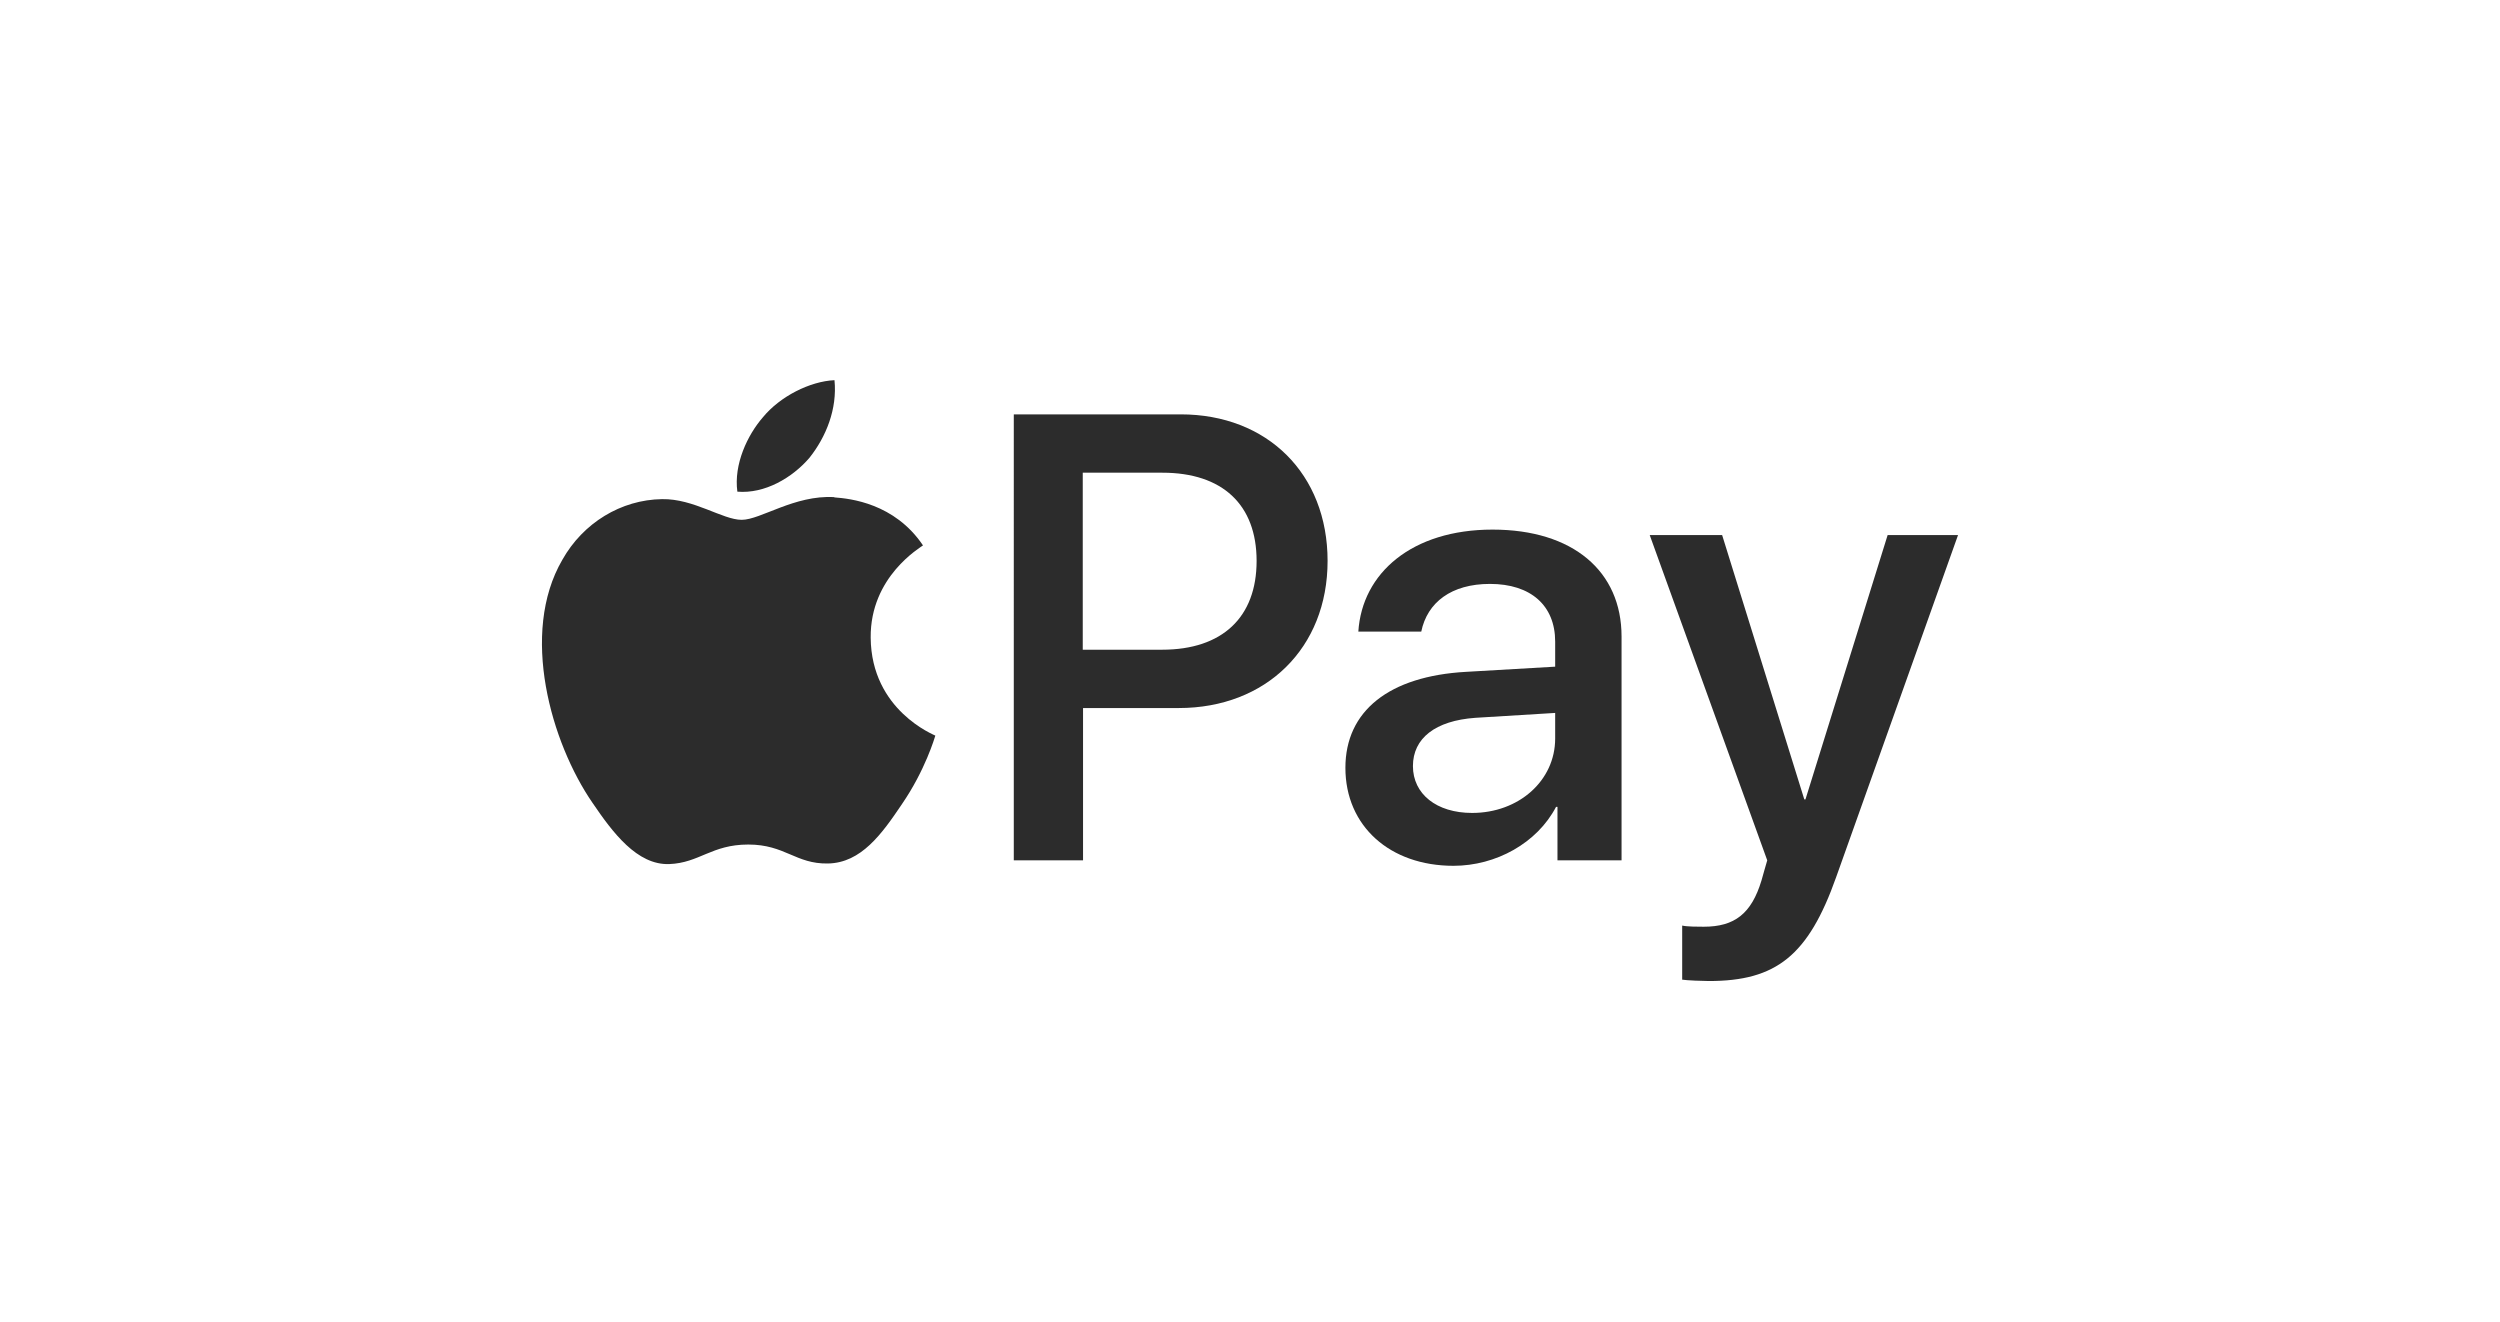
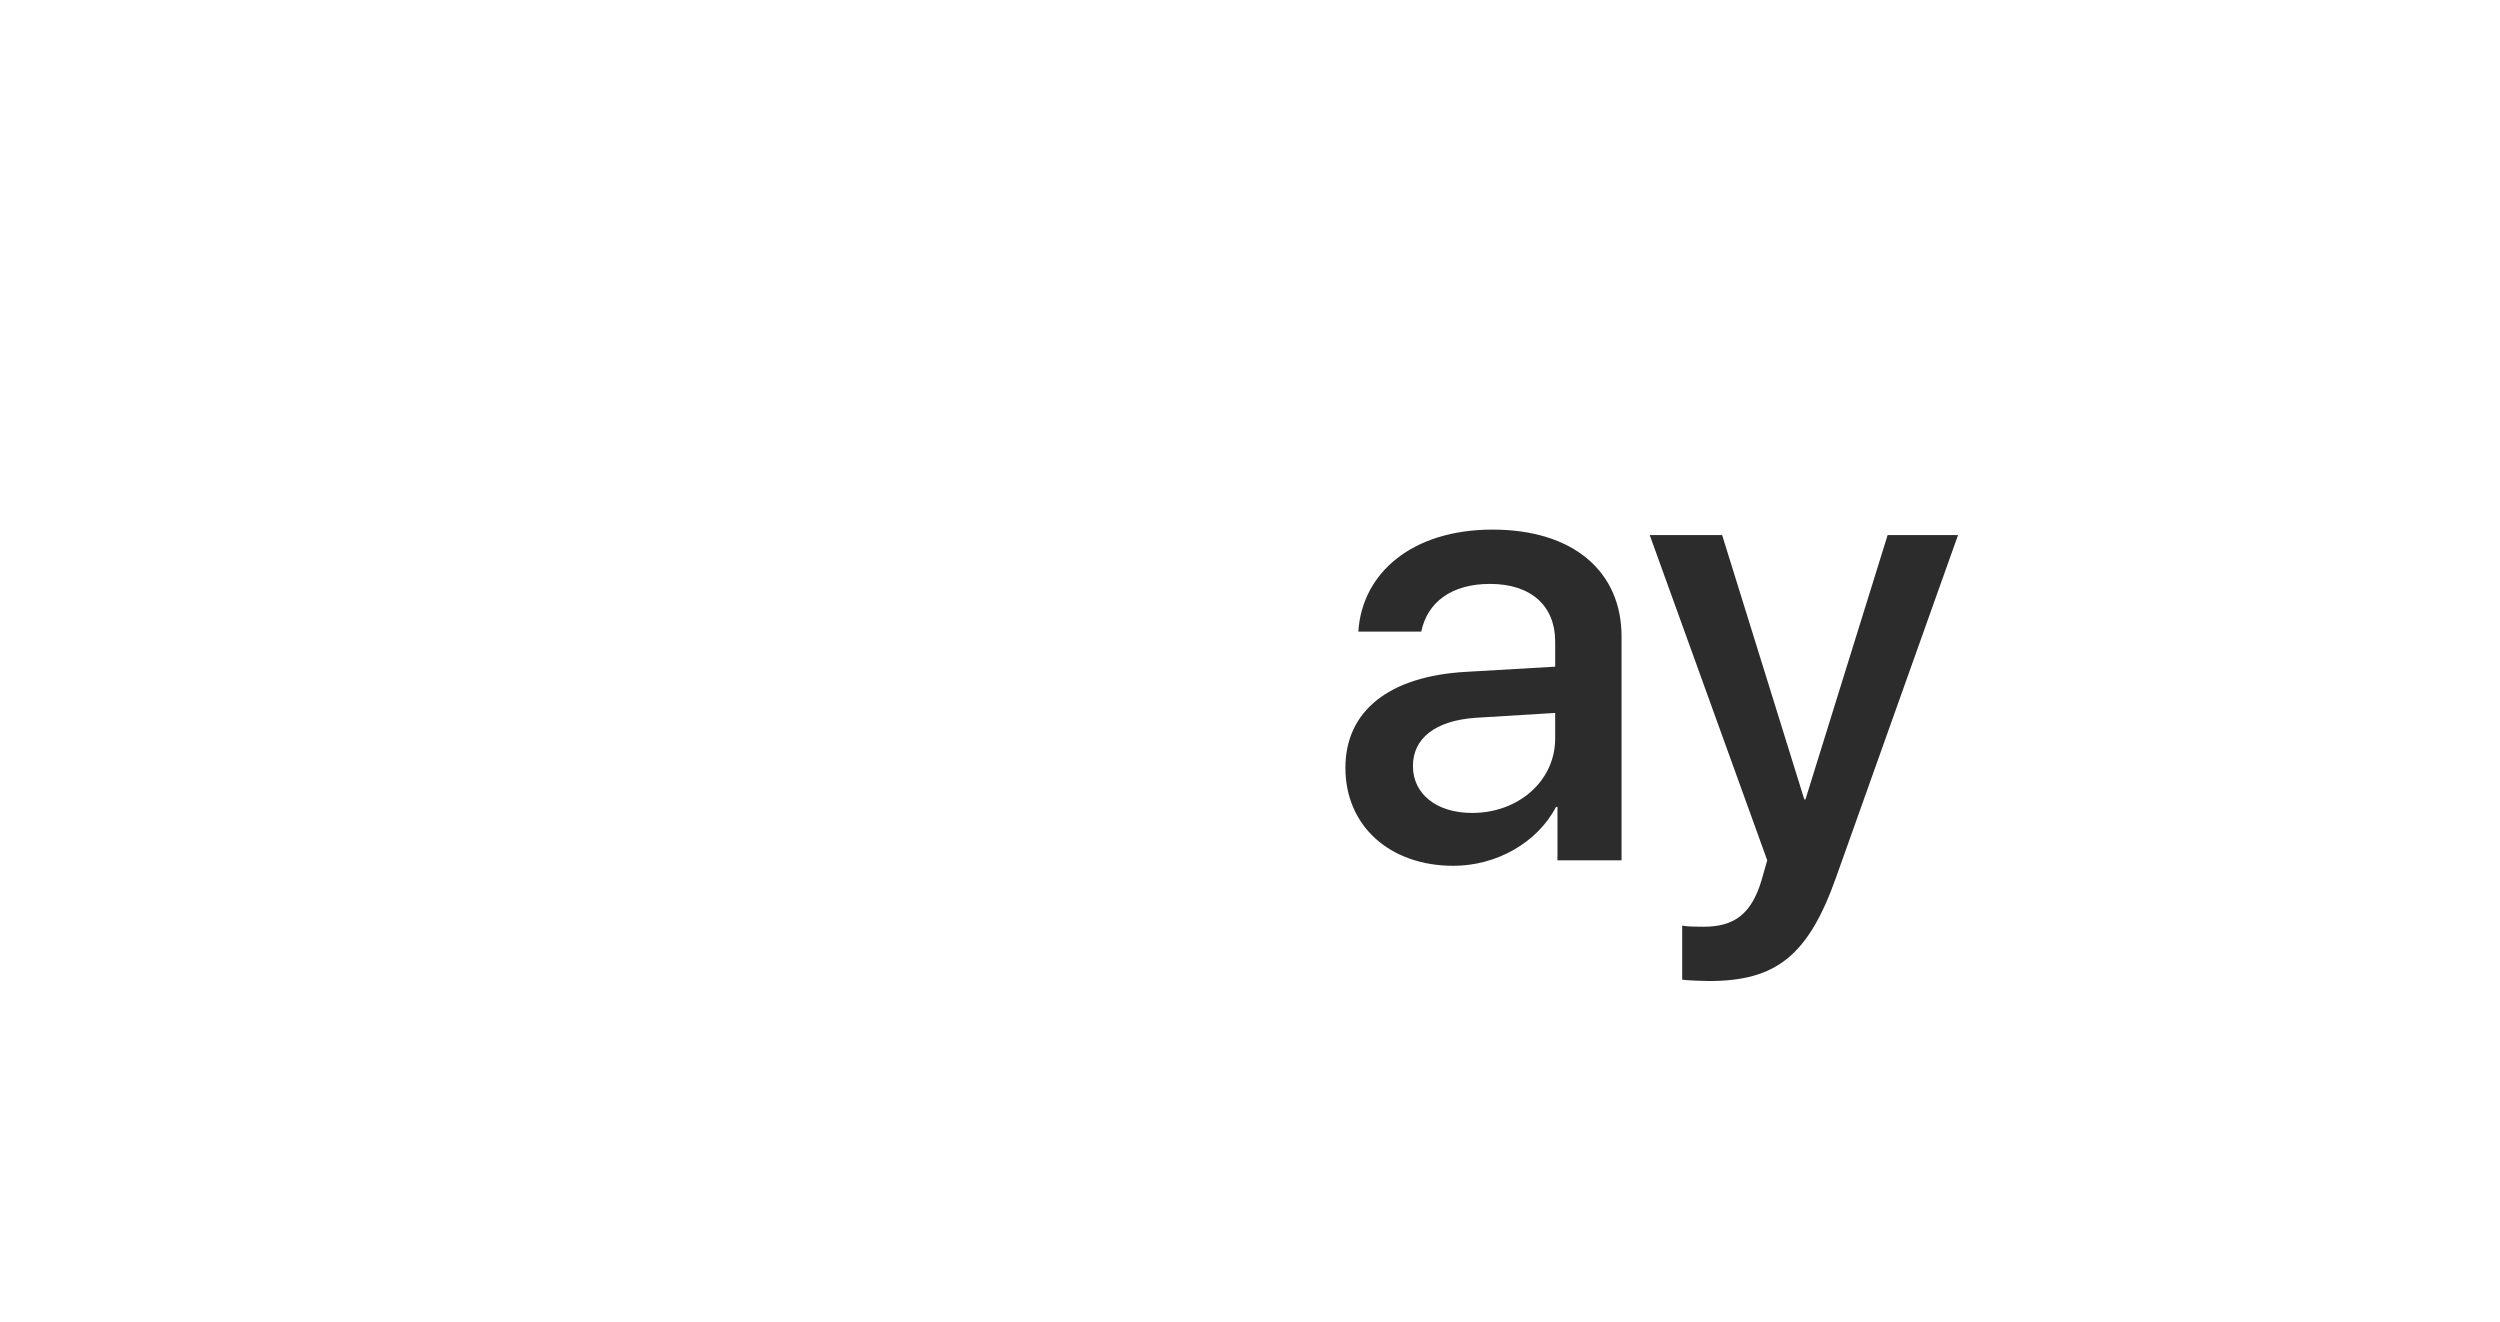
<svg xmlns="http://www.w3.org/2000/svg" id="Artwork" viewBox="0 0 87 46">
  <defs>
    <style>.cls-1{fill:#2c2c2c;}</style>
  </defs>
  <g>
-     <path class="cls-1" d="M28.17,15.93c.58-.73,.97-1.7,.87-2.7-.85,.04-1.89,.56-2.49,1.29-.54,.62-1.02,1.64-.89,2.59,.95,.08,1.91-.48,2.51-1.18" />
-     <path class="cls-1" d="M29.03,17.3c-1.38-.08-2.56,.79-3.22,.79s-1.67-.74-2.77-.72c-1.43,.02-2.75,.83-3.47,2.11-1.49,2.56-.39,6.37,1.05,8.46,.7,1.03,1.55,2.17,2.67,2.13,1.05-.04,1.47-.68,2.75-.68s1.65,.68,2.77,.66c1.16-.02,1.88-1.03,2.58-2.07,.81-1.18,1.14-2.32,1.16-2.38-.02-.02-2.23-.87-2.25-3.41-.02-2.13,1.74-3.14,1.82-3.21-.99-1.47-2.54-1.63-3.08-1.67" />
-   </g>
+     </g>
  <g>
-     <path class="cls-1" d="M41.09,14.42c3.01,0,5.11,2.07,5.11,5.1s-2.14,5.12-5.18,5.12h-3.33v5.3h-2.41V14.42h5.82Zm-3.41,8.19h2.76c2.1,0,3.29-1.13,3.29-3.09s-1.19-3.07-3.28-3.07h-2.77v6.16Z" />
    <path class="cls-1" d="M46.82,26.72c0-1.98,1.52-3.19,4.2-3.34l3.1-.18v-.87c0-1.26-.85-2.01-2.27-2.01-1.34,0-2.18,.64-2.39,1.66h-2.19c.13-2.04,1.87-3.55,4.67-3.55s4.49,1.45,4.49,3.72v7.79h-2.23v-1.86h-.05c-.66,1.26-2.09,2.05-3.57,2.05-2.21,0-3.76-1.38-3.76-3.41Zm7.3-1.02v-.89l-2.78,.17c-1.39,.1-2.17,.71-2.17,1.68s.82,1.63,2.06,1.63c1.62,0,2.89-1.12,2.89-2.59Z" />
    <path class="cls-1" d="M58.54,34.09v-1.88c.17,.04,.56,.04,.75,.04,1.07,0,1.66-.45,2.01-1.61,0-.02,.2-.69,.2-.7l-4.09-11.32h2.52l2.86,9.2h.04l2.86-9.2h2.45l-4.24,11.9c-.97,2.74-2.09,3.62-4.43,3.62-.19,0-.77-.02-.95-.05Z" />
  </g>
</svg>